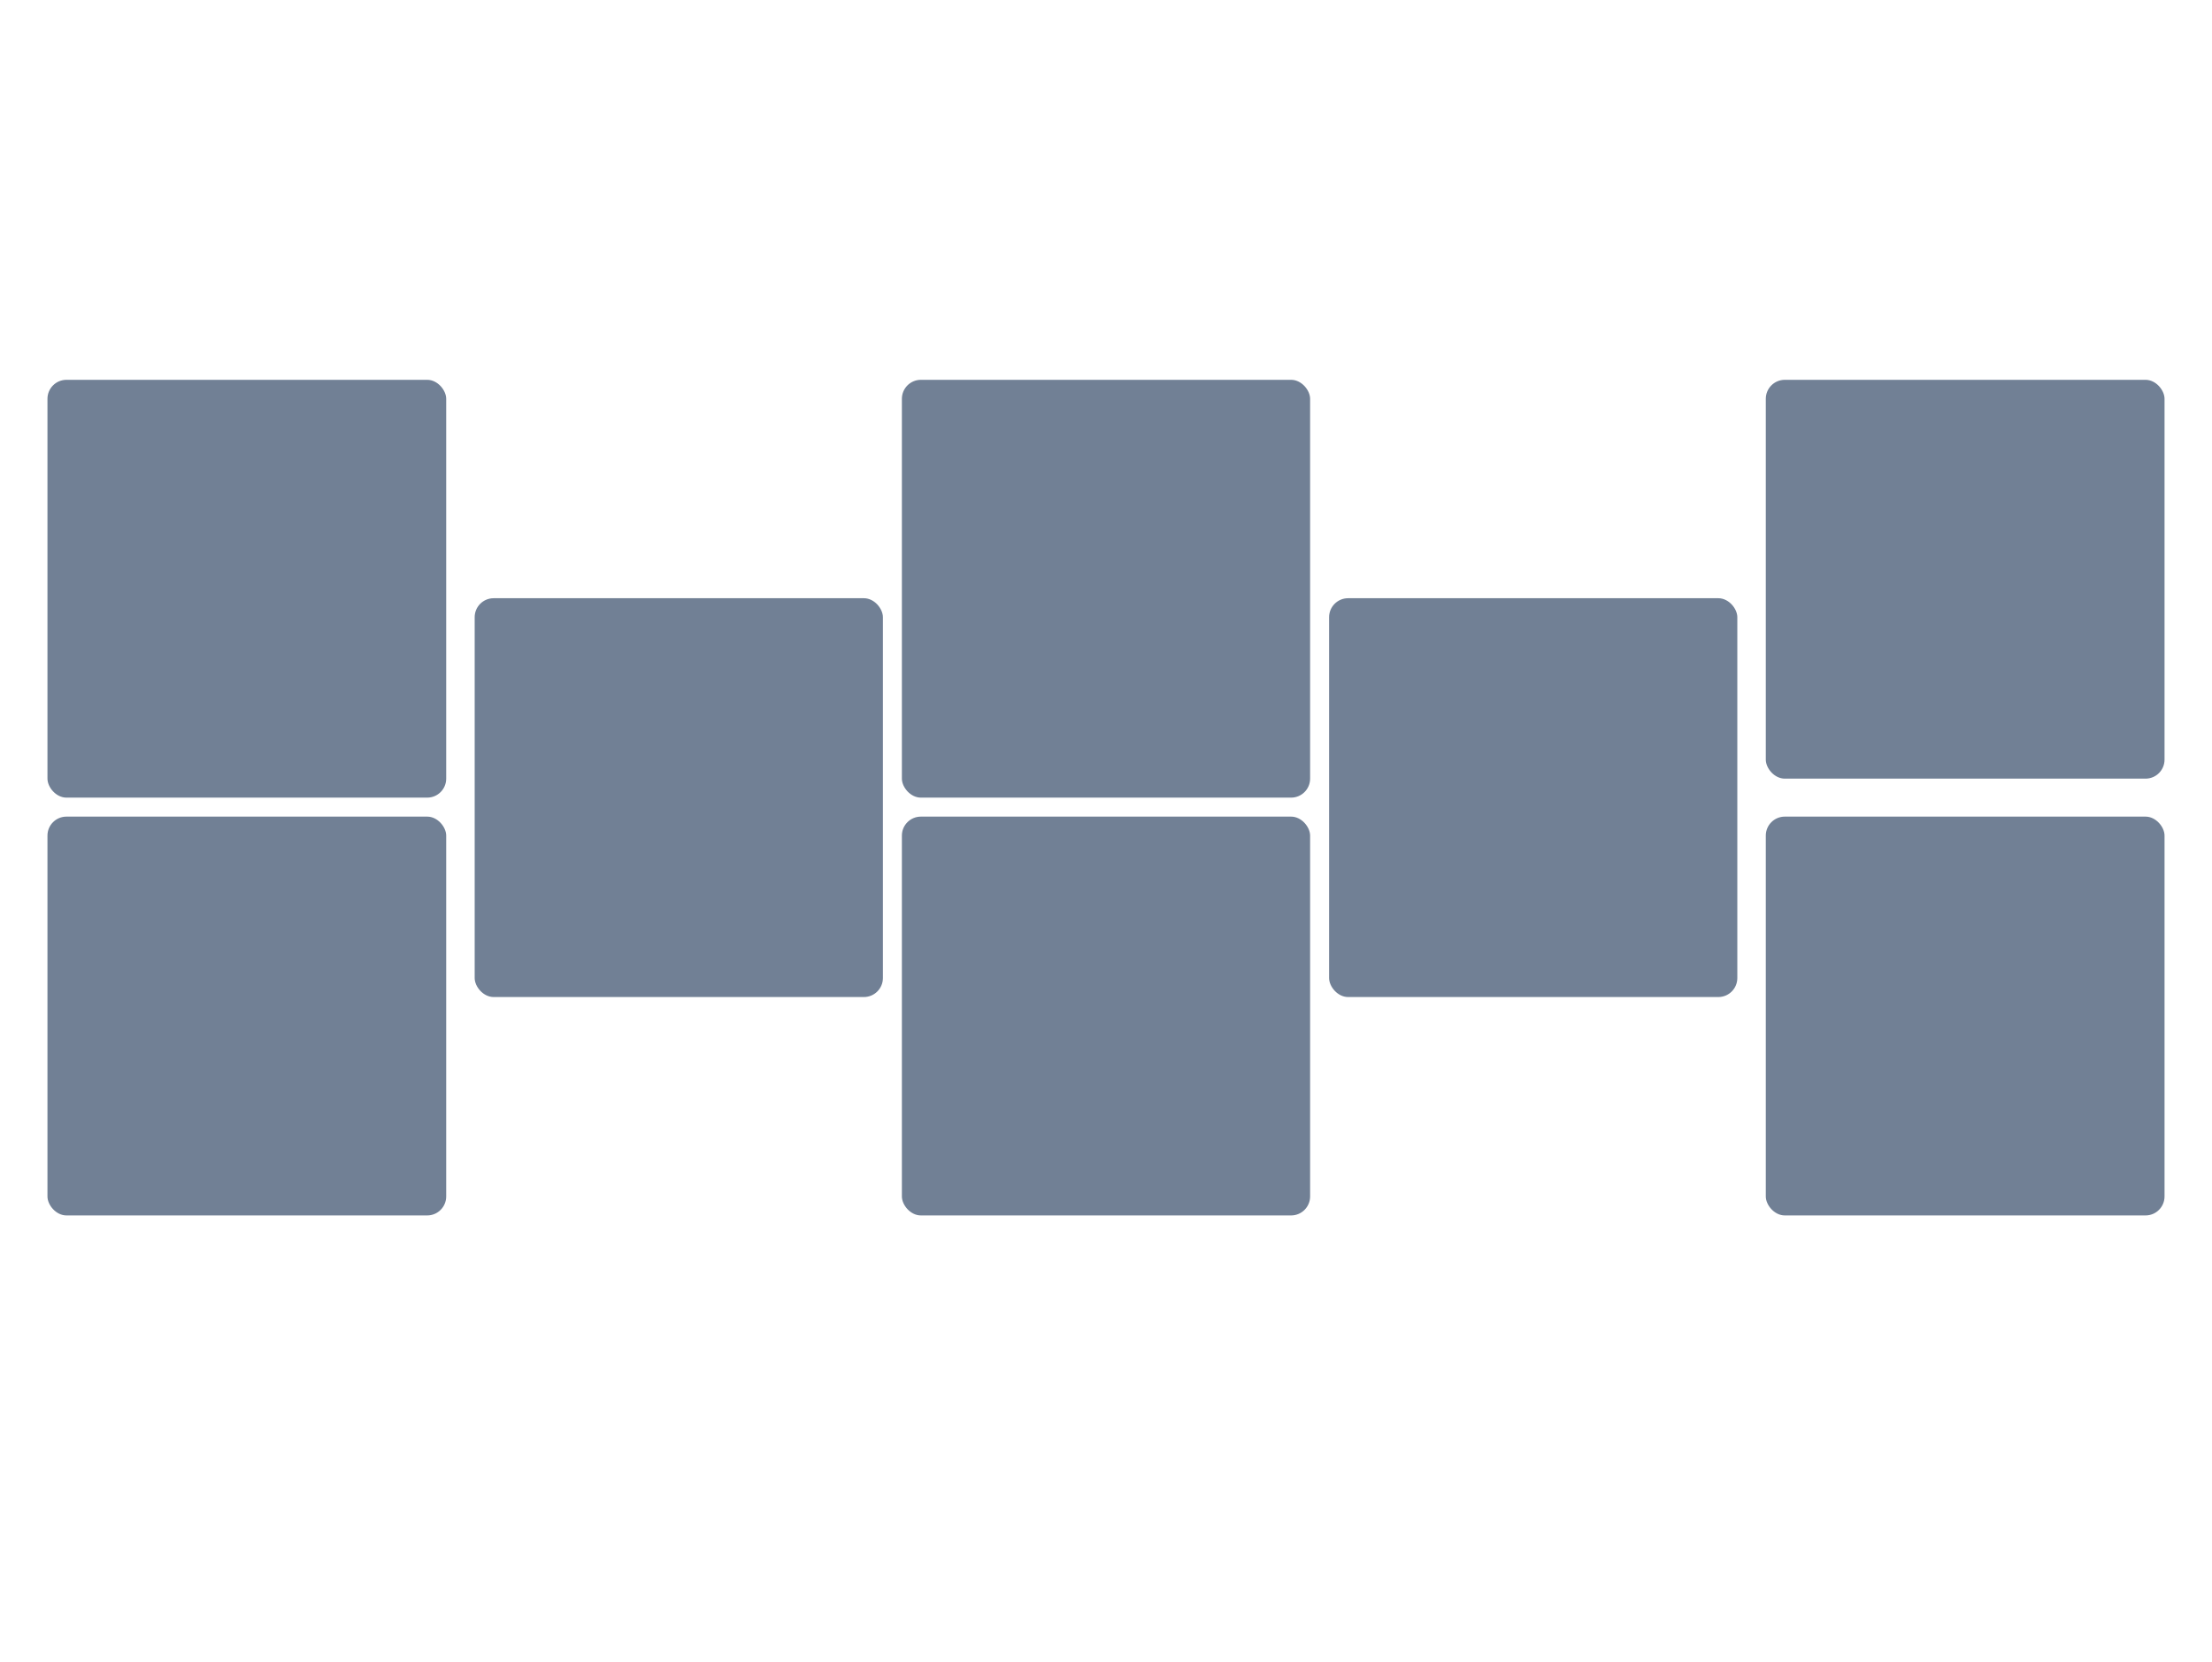
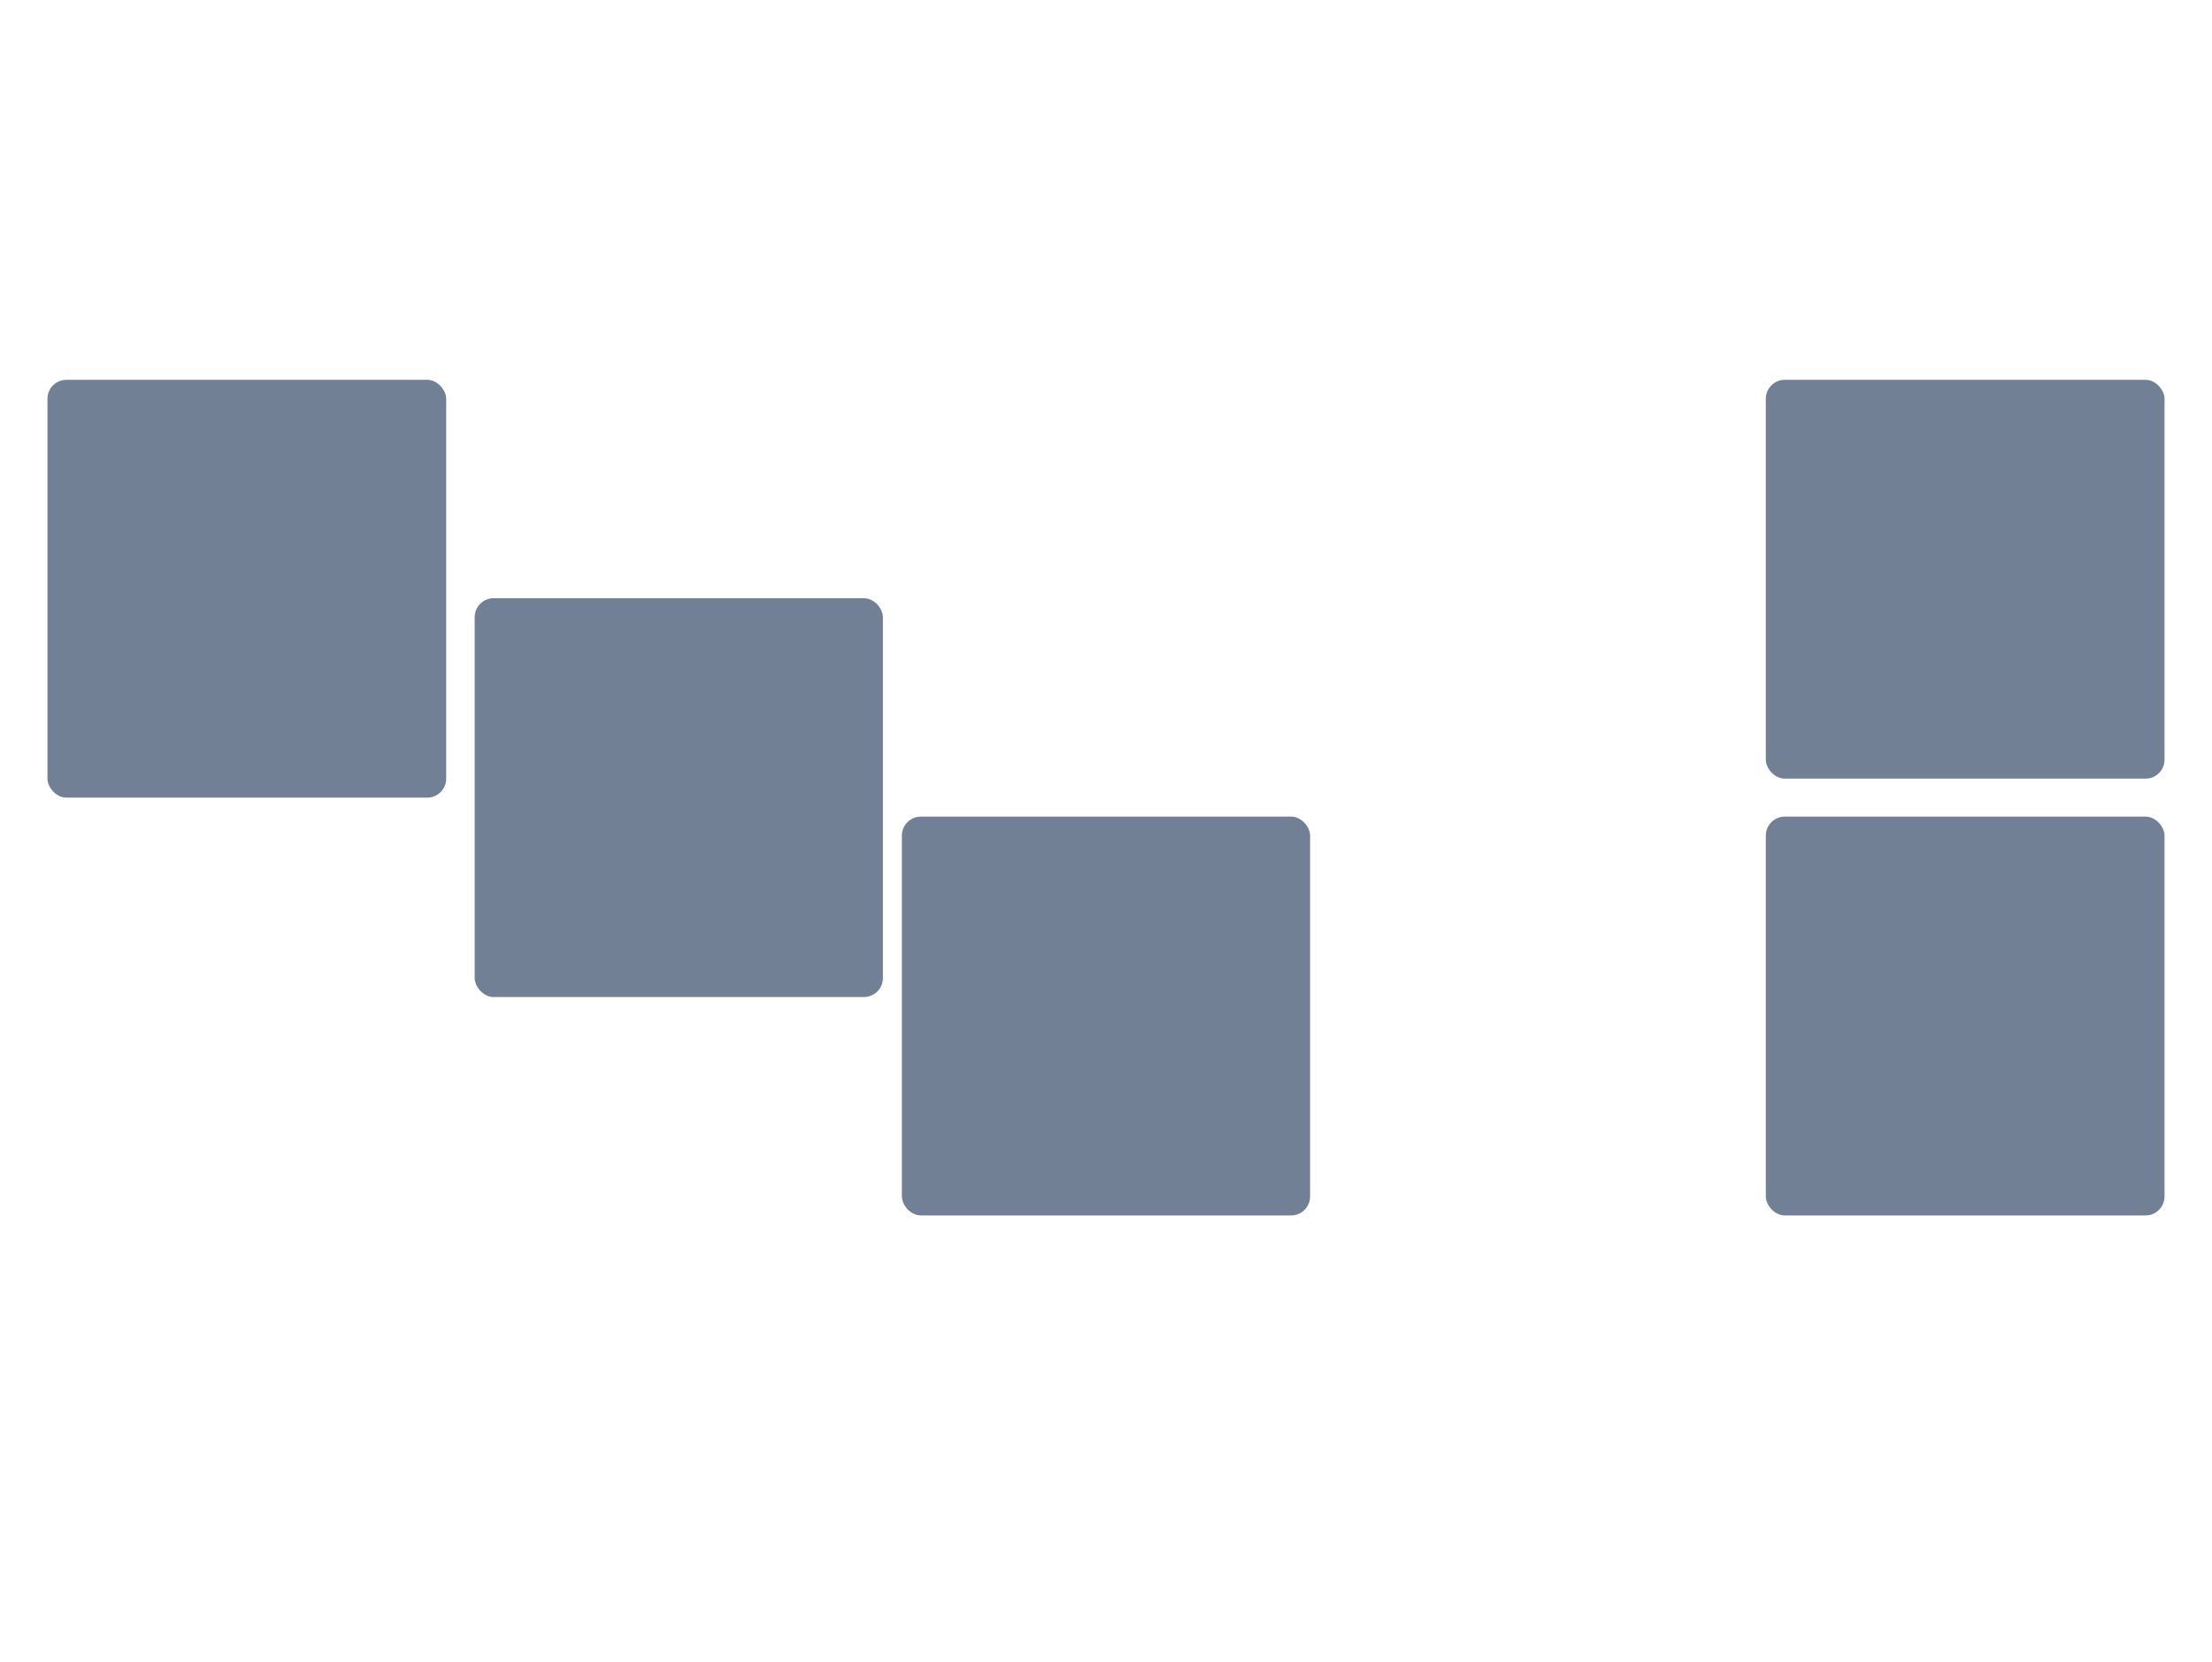
<svg xmlns="http://www.w3.org/2000/svg" width="233" height="175" viewBox="0 0 233 175" fill="none">
  <rect x="5" y="40" width="42" height="44" rx="2" fill="#718095" fillOpacity="0.35" />
-   <rect x="95" y="40" width="43" height="44" rx="2" fill="#718095" fillOpacity="0.35" />
  <rect x="186" y="40" width="42" height="42" rx="2" fill="#718095" fillOpacity="0.35" />
-   <rect x="5" y="86" width="42" height="42" rx="2" fill="#718095" fillOpacity="0.35" />
  <rect x="95" y="86" width="43" height="42" rx="2" fill="#718095" fillOpacity="0.35" />
  <rect x="186" y="86" width="42" height="42" rx="2" fill="#718095" fillOpacity="0.35" />
  <rect x="50" y="63" width="43" height="42" rx="2" fill="#718095" fillOpacity="0.35" />
-   <rect x="140" y="63" width="43" height="42" rx="2" fill="#718095" fillOpacity="0.35" />
</svg>